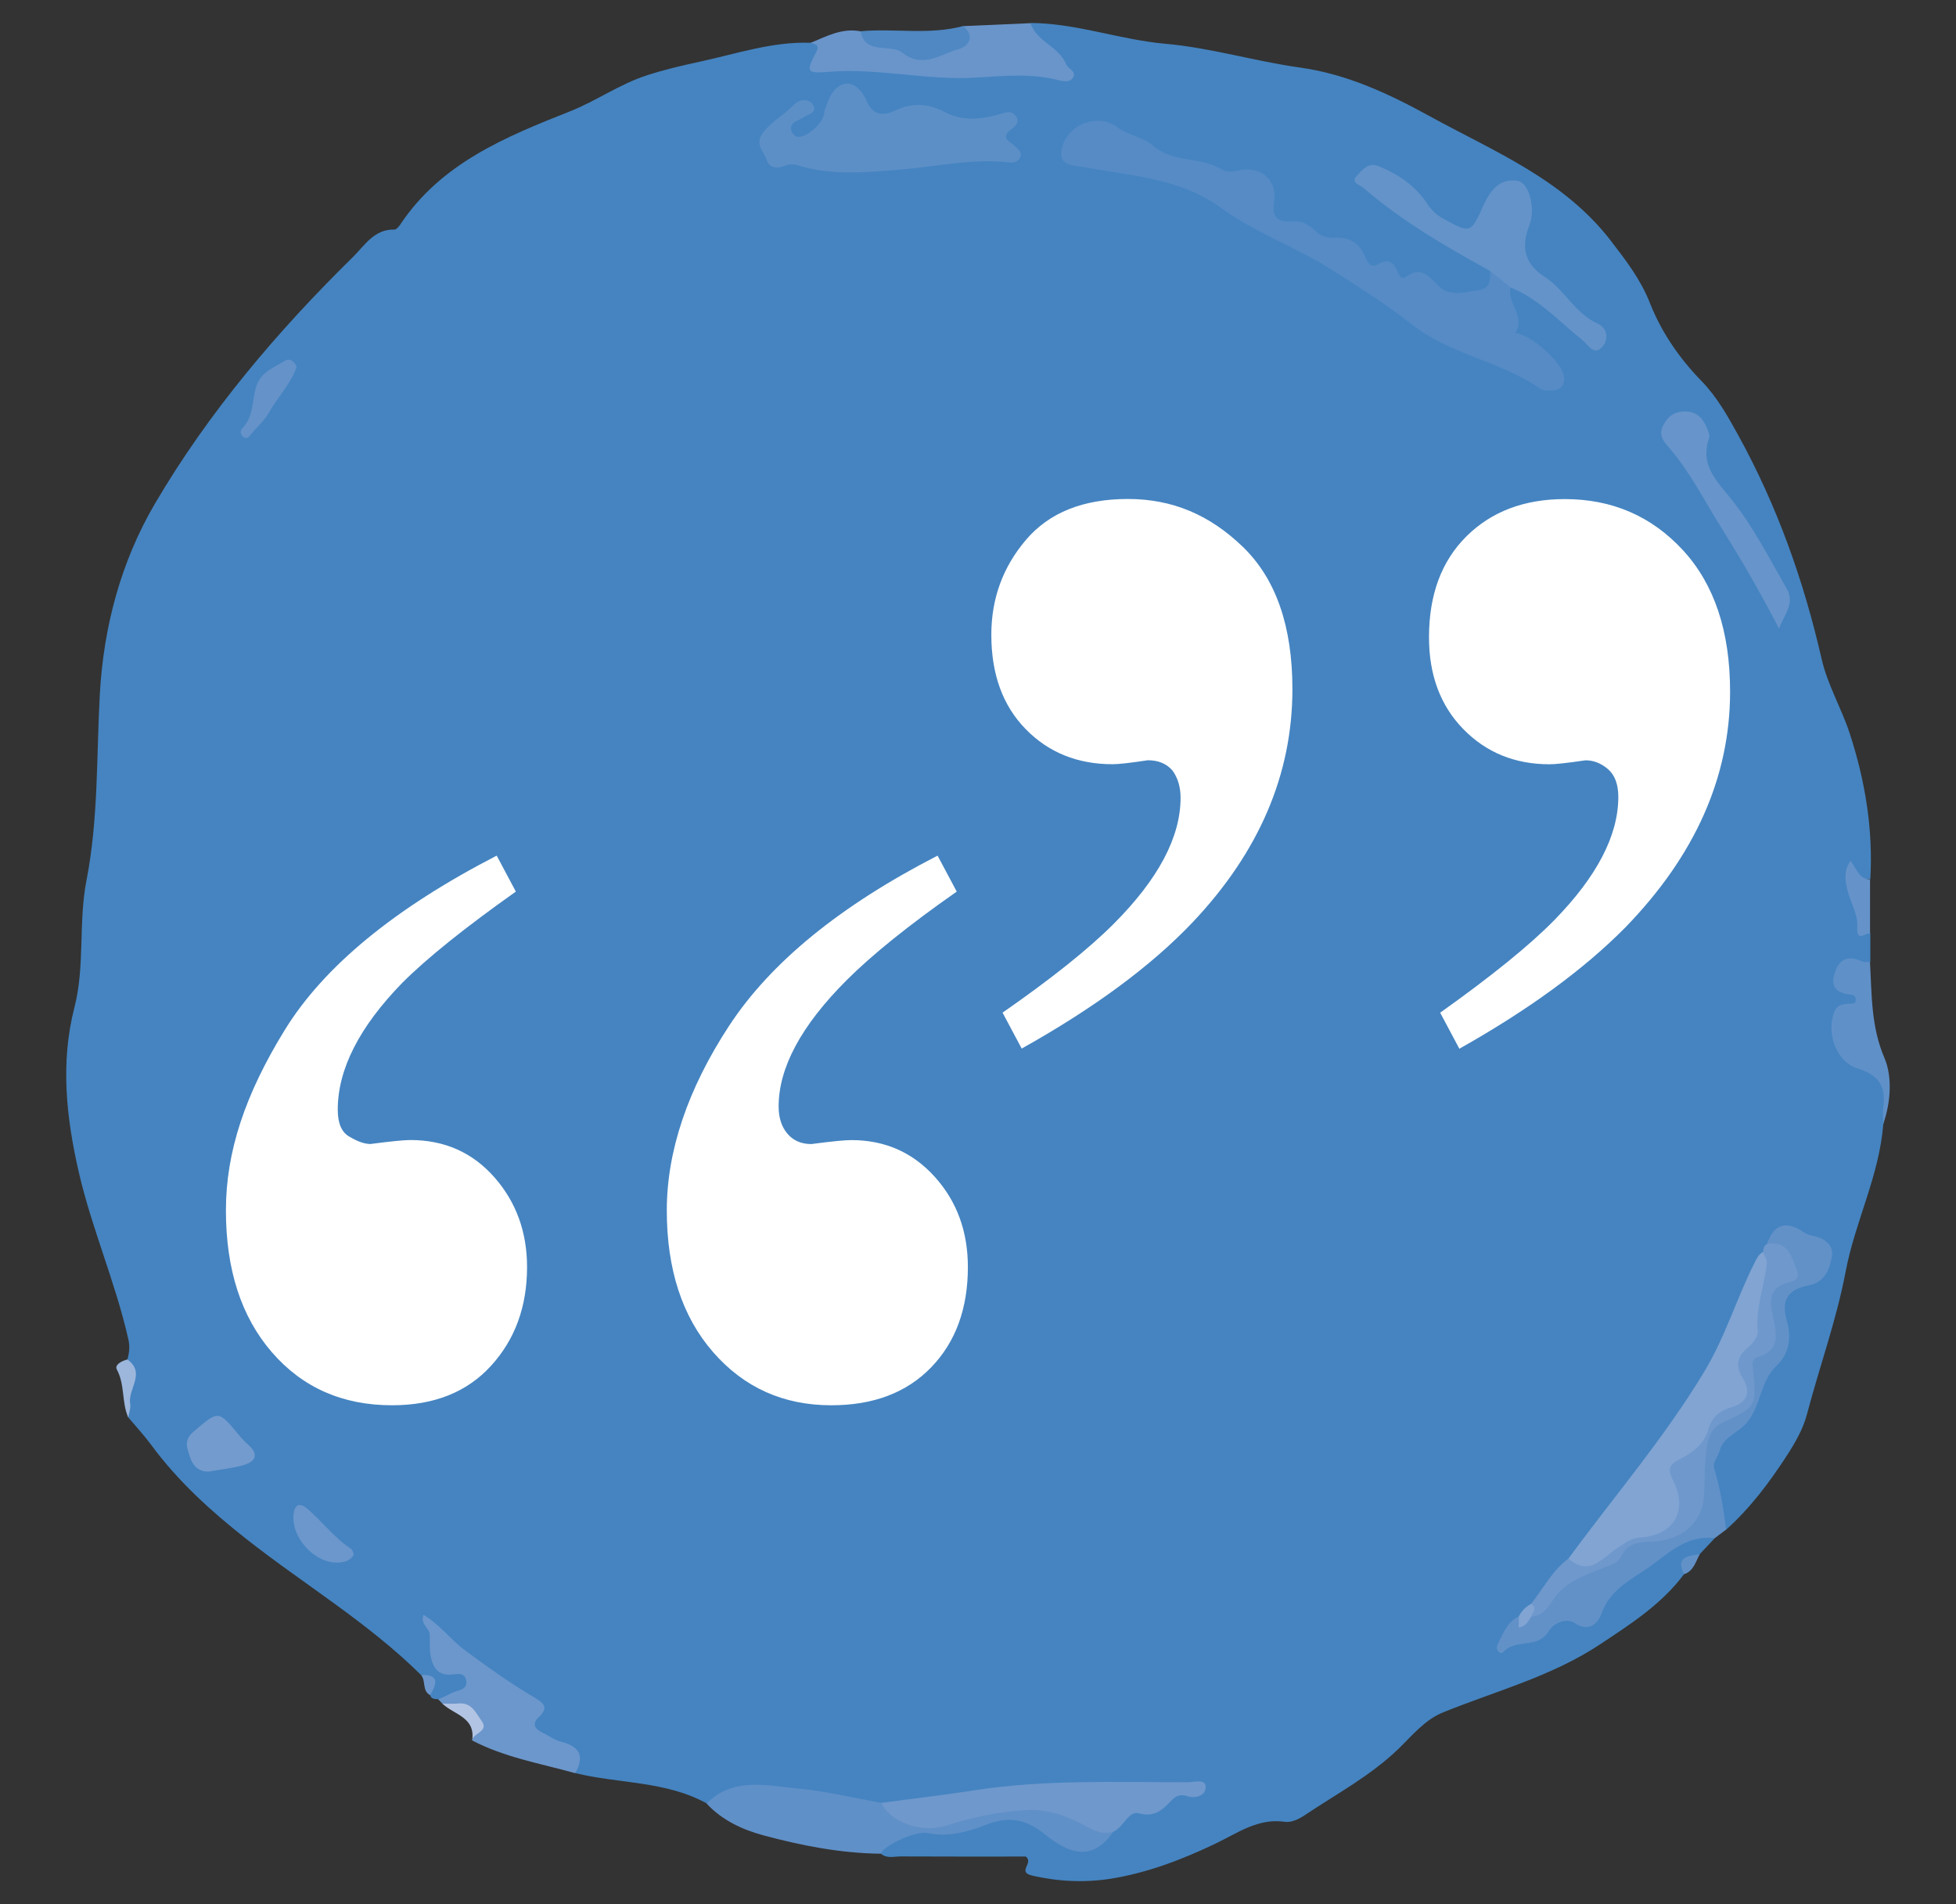
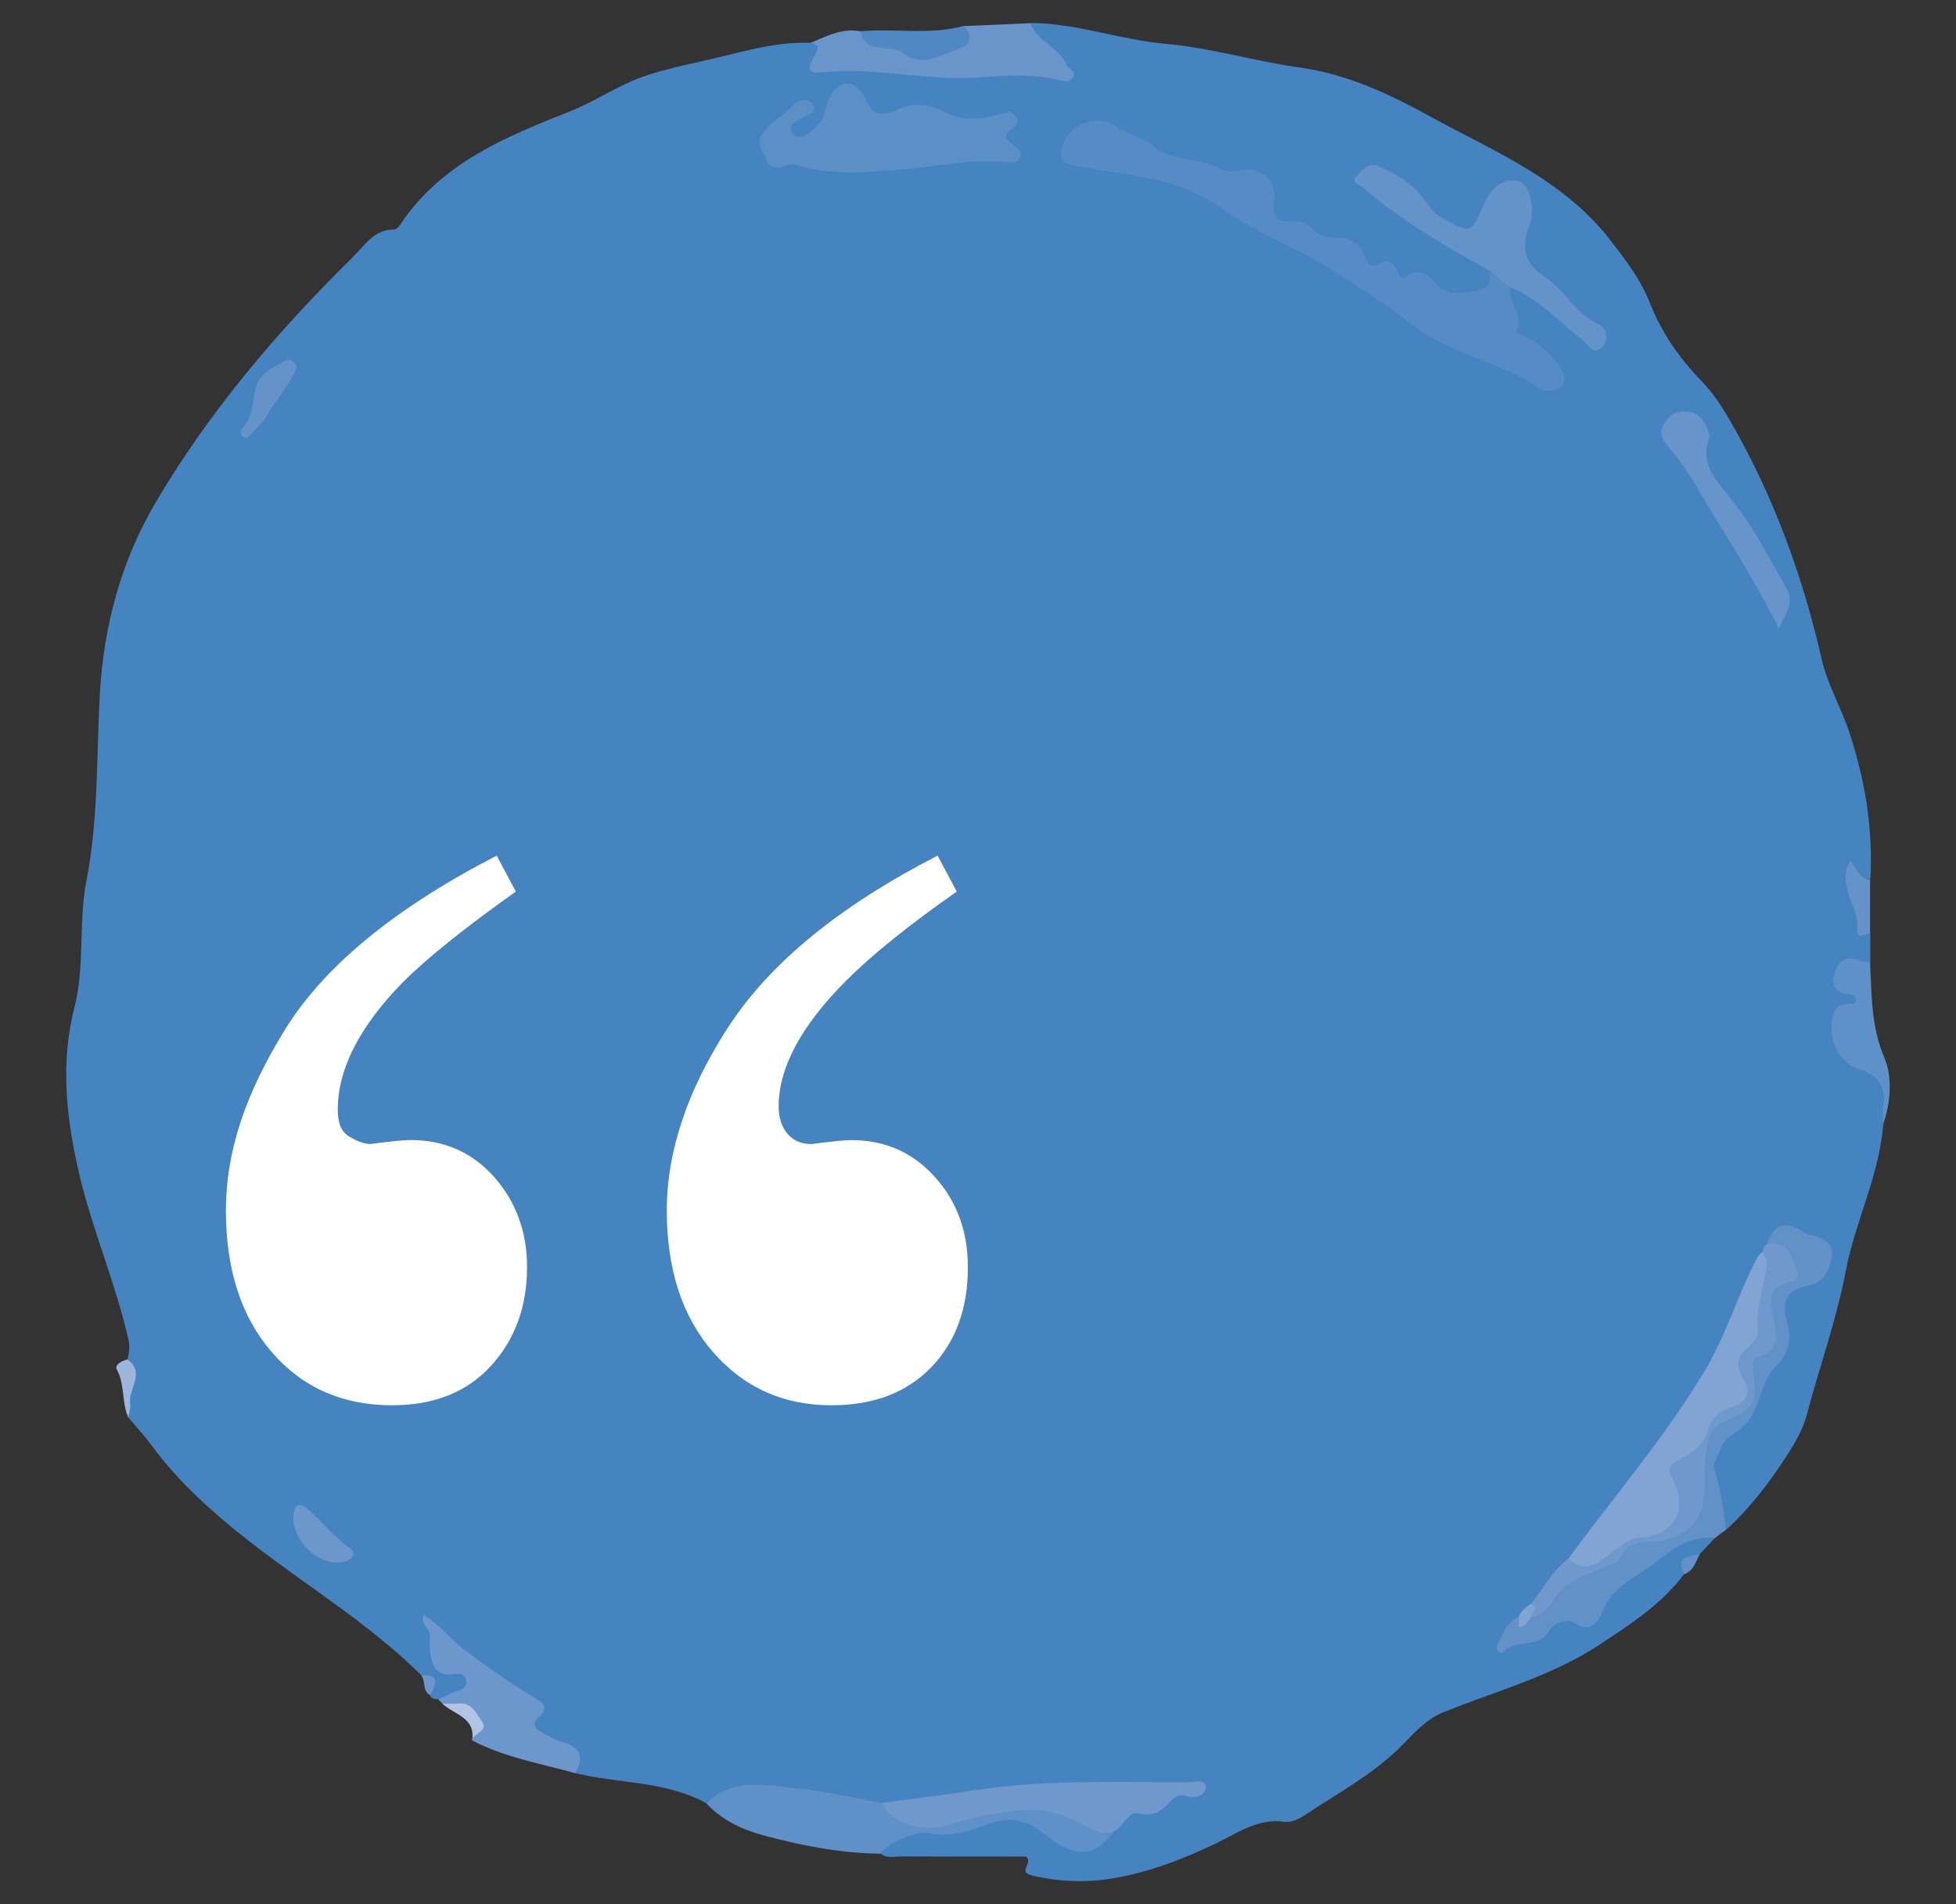
<svg xmlns="http://www.w3.org/2000/svg" id="Layer_1" viewBox="0 0 359.58 350">
  <rect x="0" y="0" width="359.58" height="350" fill="#333333" stroke="none" />
  <defs>
    <style>.cls-1{fill:#4584c1;}.cls-2{fill:#749bce;}.cls-3{fill:#6c97cc;}.cls-4{fill:#6995cb;}.cls-5{fill:#6492c9;}.cls-6{fill:#6090c8;}.cls-7{fill:#fff;}.cls-8{fill:#81a4d2;}.cls-9{fill:#4f88c3;}.cls-10{fill:#568bc5;}.cls-11{fill:#6291c8;}.cls-12{fill:#6493c9;}.cls-13{fill:#6f98cc;}.cls-14{fill:#6794ca;}.cls-15{fill:#9cb6dc;}.cls-16{fill:#6593c9;}.cls-17{fill:#5d8fc7;}.cls-18{fill:#b2c4e3;}</style>
  </defs>
  <path class="cls-1" d="M346.21,206.58c-.71,9.46-5.19,17.98-6.91,27.09-1.71,9.02-4.83,17.55-7.14,26.34-.69,2.63-2.15,5.15-3.64,7.46-3.21,4.97-6.76,9.69-11.2,13.68-.83.32-1.35-.25-1.31-.84.26-3.37-1.14-6.41-1.7-9.61-.52-2.94,1.08-5.45,3.3-7.3,2.61-2.18,4.56-4.68,5.39-8.02.28-1.11.8-2.15,1.55-3.02,2.75-3.18,3.79-6.74,2.8-10.91-.67-2.83.84-4.58,3.32-5.63,1.39-.59,2.88-.9,3.85-2.27,1.61-2.26,1.31-3.97-1.09-5.29-.88-.49-1.94-.68-2.72-1.34-2.56-2.15-4.05-1.08-5.08,1.58-.34.66-.69,1.3-1.06,1.94-3.38,5.65-5.35,11.95-8.17,17.87-4.83,10.15-12.27,18.47-18.81,27.41-2.75,3.75-4.95,7.96-8.59,11.02-2.56,2.55-4.36,5.76-7.01,8.24-.75.98-1.64,1.84-2.48,2.74-1.1,1.19-2.41,2.25-2.62,4.04,3-.48,5.84-1.08,8.14-3.33,1.07-1.04,2.75-1.55,4.27-1.08,2.46.77,3.75-.35,4.91-2.3,3.81-6.38,10.42-9.25,16.47-12.74,1.34-.77,3.16-1.06,4.58.36-.92.98-1.85,1.96-2.77,2.95-1.43.86-2.66,1.88-2.9,3.69-4.12,5.53-9.77,9.15-15.43,12.9-8.94,5.93-19.18,8.58-28.91,12.53-3.34,1.36-5.64,4.24-8.16,6.68-5.15,4.98-11.44,8.31-17.31,12.25-1.01.68-2.43,1.34-3.54,1.17-4.94-.73-8.69,2.04-12.72,3.97-6.19,2.97-12.63,5.42-19.35,6.49-4.7.74-9.64.54-14.44-.59-2.83-.67.36-2.26-1.14-3.49-7.36,0-15.2.02-23.03-.02-1.22,0-2.54.44-3.64-.52-.74-1.35-.6-2.68.96-3.03,2.57-.58,5.1-1.71,7.76-1.58,3.61.18,7.02-.4,10.36-1.68,4.21-1.61,7.86-1.3,11.59,1.84,4.26,3.58,8.56,3.81,11.63-.29,1.97-1.98,3.9-3.78,7.08-3.86,2.72-.07,4.17-3.61,7.34-3.06-19.1-1.74-37.86,1.07-56.65,3.29-3.72.27-7.11-1.43-10.74-1.82-3.12-.33-6.2-.9-9.33-1.19-4.27-.4-8.08,1.02-12.01,2.15-7.52-4.15-16.13-3.6-24.16-5.57-.09-2.9-1.49-4.63-4.29-5.63-2.39-.86-4.77-2.05-3.16-5.56.74-1.6-1.07-1.97-2.03-2.67-5.71-4.12-11.93-7.57-16.95-13.08.65,1.61.63,3.03.77,4.44.19,1.82,1.01,3.06,2.96,3.39,1.43.24,3.31.11,3.32,2.27,0,1.84-1.61,2.39-2.97,3.06-.91.45-1.82.94-2.82.21-.59-.08-1.29.05-1.51-.77-.82-1.11.68-3.29-1.68-3.7-9.71-9.62-21.46-16.61-32.12-25-6.45-5.07-12.53-10.57-17.44-17.24-1.31-1.78-2.82-3.4-4.25-5.1-.62-3.55.58-7.12-.16-10.66.35-1.21.48-2.32.18-3.67-2.35-10.44-6.7-20.28-9.1-30.68-2.3-10-3.44-20.12-.82-30.31,1.97-7.66.71-15.66,2.22-23.37,2.22-11.35,1.82-22.86,2.46-34.33.69-12.28,3.87-24.26,10.14-34.94,9.89-16.84,22.5-31.66,36.41-45.33,2.09-2.05,3.88-5.13,7.6-5.02.35.01.81-.54,1.07-.92,7.51-11.28,19.34-16.11,31.21-20.81,4.86-1.92,9.1-5,14.2-6.64,3.22-1.04,6.41-1.78,9.69-2.49,6.74-1.45,13.32-3.72,20.35-3.47,2.13-.69,2.2.61,1.71,1.97-.8,2.19.46,2.39,2.03,2.35,11.58-.3,23.09,2,34.69.85,2.59-.26,5.15,1.03,8.1.36-1.2-2.39-2.77-3.95-4.46-5.47-1.06-.95-2.58-1.82-1.62-3.7,8.45.05,16.41,3.09,24.81,3.83,8.31.73,16.45,3.22,24.75,4.37,8.67,1.21,16.45,4.9,23.82,8.95,11.78,6.47,24.57,11.57,33.28,22.89,2.8,3.64,5.49,7.15,7.14,11.35,2.17,5.52,5.46,10.24,9.52,14.42,2.88,2.96,4.81,6.45,6.77,9.99,7.13,12.95,12.02,26.71,15.31,41.09,1.09,4.77,3.64,9.02,5.17,13.7,2.86,8.78,4.3,17.6,3.78,26.78-1.71-.06-2.27-.22-3.61-1.09.63,4,1,7.87,3.61,11.04v5.27c-.81.88-1.86.6-2.85.6-1.12,0-1.97.42-2.36,1.52-.46,1.34.21,2.15,1.34,2.74,2.32,1.2,2.91,2.26.11,3.82-2.58,1.44-2.71,5.86-.52,8.25.43.47.91.98,1.49,1.15,6.49,1.78,6.14,6.59,5.21,11.66Z" />
  <path class="cls-11" d="M315.26,282.7c-5.56-.69-8.99,3.31-13.03,5.96-3.1,2.04-6.3,3.83-7.76,7.76-.58,1.58-2.11,3.84-5.04,1.86-1.43-.97-3.86.03-4.68,1.46-1.94,3.42-6.14,1.33-8.4,3.9-.46.53-1.63-.3-.97-1.55.98-1.89,1.66-3.99,3.81-4.98,1.54,1.76,1.59-.99,2.59-.86,3.88-4.26,8.14-7.94,13.89-9.46.76-.2,1.24-.86,1.66-1.5,1.29-1.98,3.16-2.67,5.47-2.87,6.95-.58,8.64-2.39,9.34-9.42.18-1.77.2-3.55.44-5.3.49-3.52,1.47-6.6,5.62-7.66,2.92-.75,3.73-3.23,3.34-6.03-.35-2.52-.29-4.7,2.31-6.23,1.78-1.05,1.62-3.02,1.26-4.82-.66-3.28-.78-6.17,2.82-8.17,1.97-1.1.7-2.89-.32-4.23-.7-.92-2.06-.98-2.77-1.94q1.8-5.26,6.38-2.38c.52.33,1.09.7,1.68.8,2.22.39,4.2,1.58,3.87,3.79-.33,2.21-1.24,4.8-4.1,5.37-3.81.75-5.38,2.48-4.16,6.65.8,2.76.5,5.9-1.89,8.13-3.08,2.88-2.86,7.41-5.54,10.55-1.55,1.82-4.2,2.51-4.94,5.07-.31,1.08-1.31,2.29-1.05,3.15,1.13,3.74,1.77,7.54,2.21,11.4-.69.51-1.37,1.02-2.06,1.54Z" />
  <path class="cls-6" d="M129.9,331.46c4.9-4.9,10.98-3.28,16.7-2.75,5.18.48,10.29,1.73,15.43,2.65,4.76,4.01,9.96,4.12,15.62,2.1,7.91-2.83,15.75-2.62,23.22,1.54,1.23.68,2.68.76,3.77,1.68-3.69,5.4-7.95,4.2-12.47.52-3.75-3.06-6.9-3.38-11.01-1.78-3.38,1.32-6.85,2.26-10.61,1.49-2.3-.47-8.15,2.33-8.63,3.79-7.37-.08-14.58-1.49-21.63-3.39-3.8-1.03-7.56-2.76-10.39-5.83Z" />
  <path class="cls-4" d="M189.45,4.25c1.12,3.43,5.21,4.27,6.54,7.55.35.85,1.93,1.27,1.29,2.43-.56,1.02-1.93.7-2.8.48-4.95-1.26-10.06-.76-14.93-.45-9.12.58-18.03-1.79-27.11-1.06-4.23.34-4.3,0-2.41-3.58.7-1.33-.07-1.52-1.02-1.73,2.95-1.24,5.84-2.8,9.23-2.13,5.26,2.43,10.34,5.79,16.54,2.75,1.63-.8,2.83-1.67,2.3-3.71,4.12-.18,8.25-.36,12.37-.54Z" />
  <path class="cls-3" d="M80.58,312.33c.79-.37,1.6-.69,2.35-1.11,1.11-.62,3.19-.53,2.75-2.47-.38-1.67-2.14-.91-3.28-.96-2.13-.09-2.82-1.57-3.18-3.19-.3-1.33-.16-2.77-.22-4.15-.05-1.25-1.79-1.91-1.14-3.65,2.96,1.76,4.95,4.54,7.62,6.52,4.15,3.07,8.33,6.06,12.76,8.67,1.79,1.05,2.65,1.89.8,3.62-1.39,1.3-.63,2.2.74,2.87,1.13.56,2.21,1.35,3.4,1.65,3.42.86,4.31,2.69,2.56,5.77-6.39-1.79-13-2.9-18.96-6.03,1.62-4.19,1.12-4.81-5.45-6.75l-.75-.79Z" />
  <path class="cls-6" d="M346.21,206.58c0-1.01-.14-2.03,0-3.02.52-3.78-.73-5.95-4.67-7.16-3.99-1.23-5.81-6.47-4.38-10.35.73-1.99,2.71-1.35,3.88-1.71.34-1.06-.15-1.44-.59-1.49-2.49-.28-4.13-1.13-3.16-4.07.87-2.63,2.54-3.21,4.99-2.08.43.2.99.1,1.49.14.34,5.94.16,11.76,2.66,17.62,1.44,3.35,1.2,8.09-.23,12.12Z" />
  <path class="cls-9" d="M177.08,4.79c1.85,1.51,1.57,3.56-1.02,4.3-3.25.94-6.47,3.53-10.17.6-1.13-.9-3.11-.74-4.71-1.02-1.68-.29-2.72-1.19-2.94-2.93,6.27-.56,12.63.73,18.84-.96Z" />
  <path class="cls-16" d="M343.78,171.57c-.89-.17-2.58,1.78-2.35-1.33.16-2.19-1.3-4.46-1.83-6.74-.39-1.67-.71-3.45.6-5.29,1.06,1.42,1.52,3.36,3.58,3.42,0,3.32,0,6.63,0,9.95Z" />
  <path class="cls-15" d="M23.42,249.86c3.46,2.49.05,5.43.51,8.14.14.8-.22,1.68-.35,2.53-1.24-2.79-.59-6-2.09-8.8-.49-.91.89-1.6,1.92-1.86Z" />
  <path class="cls-18" d="M81.33,313.12c1,0,2.01.05,3.01-.03,2.4-.21,3.19,1.81,4.21,3.23,1.39,1.93-1.57,2.15-1.76,3.56.68-4.26-3.34-4.73-5.45-6.75Z" />
  <path class="cls-11" d="M309.59,289.33c-1.66-3.29.84-3.32,2.9-3.69-.78,1.38-1.12,3.1-2.9,3.69Z" />
  <path class="cls-3" d="M77.39,307.86c3.52-.11,2.87,1.67,1.68,3.7-1.52-.8-.73-2.64-1.68-3.7Z" />
  <path class="cls-10" d="M277.7,52.83c-.73,2.93,2.89,5.32.84,8.38,2.75.17,8.5,5.23,8.95,7.78.26,1.44-.23,2.58-1.82,2.76-.84.09-1.93.11-2.57-.33-7.3-5.08-16.58-6.25-23.57-11.79-4.67-3.7-9.67-6.82-14.67-10.01-6.6-4.21-14.12-6.84-20.4-11.41-7.5-5.45-16.18-5.82-24.64-7.4-2-.37-4.85-.23-4.76-2.6.09-2.33,1.94-4.82,4.42-5.62,1.78-.58,3.95-.68,5.81.72,2.01,1.52,5,1.97,6.59,3.38,3.81,3.39,8.86,2,12.72,4.45.99.63,2.18.35,3.33.13,3.84-.74,6.87,1.77,6.3,5.66-.45,3.05.56,3.95,3.36,3.73,1.61-.13,3,.58,4.1,1.68,1.08,1.09,2.31,1.43,3.78,1.35,2.54-.12,4.38.9,5.41,3.32.44,1.04,1.03,2.39,2.47,1.55,2.11-1.25,2.93-.14,3.66,1.56.26.59.76,1.27,1.43.78,2.98-2.21,4.27.04,6.21,1.83,1.98,1.83,4.83.93,7.28.57,1.94-.28,2.11-1.9,1.98-3.53,2.08,0,3.43.91,3.81,3.05Z" />
  <path class="cls-17" d="M151.54,20.47c.61-1.65,1.25-4.35,3.61-5.02,1.73-.49,3.4,1.25,4.18,3.12,1.1,2.65,3.03,2.79,5.28,1.73,3.1-1.47,6.06-1.3,9.08.3,3.21,1.69,6.61,1.38,9.95.43,1.15-.33,2.23-.85,3.08.27.83,1.1,0,1.86-.85,2.5-2.11,1.58-.19,2.19.73,3.07.62.6,1.46,1.19.83,2.23-.44.73-1.16.83-1.99.74-6.63-.75-13.11.76-19.66,1.3-6.16.51-12.35,1.14-18.44-.56-.99-.28-1.87-.6-2.92-.17-1.4.58-2.95.65-3.49-1.06-.49-1.57-2.33-2.82-.57-5.08,1.62-2.07,3.89-3.19,5.6-5.03.9-.97,2.69-1.19,3.41-.1,1.13,1.7-.95,1.86-1.85,2.52-.86.63-2.36.71-2.06,2.3.08.42.5.93.9,1.11,1.4.64,5.18-2.27,5.19-4.58Z" />
  <path class="cls-8" d="M288.34,286.45c8.41-11.47,17.72-22.28,25.07-34.53,3.77-6.28,5.85-13.32,9.13-19.81.41-.82.73-1.58,1.57-2.01,1.83.83,1.58,2.4,1.35,3.91-.51,3.36-.61,6.93-1.53,10.04-1.24,4.17-3.8,7.83-2.31,12.57.43,1.36-1.37,2.25-2.7,2.78-2.57,1.02-4.6,2.38-5.27,5.41-.39,1.75-2.01,2.85-3.59,3.74-1.38.78-1.83,1.76-1.47,3.44,1.75,8.03.4,9.98-7.55,10.99-1.43.18-2.39.92-3.09,1.93-1.43,2.05-3.76,2.49-5.78,3.41-1.74.8-3.2.05-3.85-1.88Z" />
  <path class="cls-12" d="M277.7,52.83c-1.27-1.02-2.54-2.03-3.81-3.05-8.13-4.49-16.16-9.12-23.22-15.23-.65-.56-2.41-1.02-1.32-2.15.98-1.01,2.08-2.69,4.11-1.85,3.57,1.47,6.68,3.56,8.84,6.8.8,1.2,1.7,2.12,2.97,2.81,5.11,2.79,5.08,2.81,7.5-2.53,1.22-2.68,2.95-4.93,6.25-4.38,2.14.36,3.29,5.25,2.15,8.1-1.6,3.99-.93,7.15,2.74,9.5,3.75,2.4,5.62,6.77,9.84,8.66,1.66.74,2.1,2.8.81,4.24-1.57,1.75-2.65-.45-3.56-1.17-4.32-3.42-8.04-7.63-13.31-9.75Z" />
  <path class="cls-13" d="M204.64,336.67c-1.59.44-2.77.15-4.39-.72-3.45-1.84-7-3.5-11.36-3.28-5.18.26-10.01,1.31-14.91,2.85-4.78,1.51-10.36-.73-11.95-4.17,5.71-.76,11.44-1.42,17.13-2.31,13.03-2.02,26.14-1.45,39.24-1.48,1.14,0,3.2-.67,3.25.81.06,1.61-1.76,2.28-3.44,1.74-1.13-.36-1.96-.1-2.73.69-1.68,1.7-3.08,3.3-6.14,2.47-1.91-.52-2.8,2.62-4.69,3.4Z" />
  <path class="cls-13" d="M288.34,286.45c3.95,3.5,6.4-.33,9.16-2.03,1.29-.8,2.28-1.72,3.97-1.82,6.18-.37,8.95-4.89,6.11-10.49-1.19-2.35-.54-3.01,1.34-3.98,2.37-1.22,4.43-2.74,5.21-5.64.51-1.89,2.12-3.27,4-3.79,3.24-.89,3.78-2.91,2.26-5.4-1.5-2.47-.95-4.07,1.09-5.77.82-.68,1.74-1.95,1.66-2.86-.4-4.31,1.19-8.28,1.67-12.43.08-.68-.44-1.42-.69-2.13.02-.62.16-1.17.75-1.5,3.87-.61,4.49,2.39,5.49,4.96.57,1.44-.56,1.91-1.48,2.12-3.88.9-3.56,3.6-2.91,6.46.71,3.11,1.27,6.09-2.91,7.29-.99.28-.92,1.18-.81,2.19.72,7.04.61,6.9-5.77,9.93-2.52,1.19-2.71,4.09-2.96,6.58-.24,2.35-.1,4.73-.29,7.08-.4,4.82-4.25,8.04-10,8.14-2.37.04-4.17.49-5.27,2.78-.57,1.19-1.84,1.46-3.04,1.95-3.55,1.44-7.31,2.58-9.58,6.19-.81,1.3-1.92,2.74-3.82,2.83-.57-.77.02-1.56-.05-2.33,2.24-2.82,3.89-6.13,6.88-8.33Z" />
  <path class="cls-14" d="M327.03,115.51c-3.29-6.4-6.82-12.49-10.55-18.44-3.07-4.89-5.67-10.1-9.43-14.54-1.04-1.23-2.3-2.4-1.32-4.32.9-1.76,2.16-2.64,4.21-2.58,2.15.06,3.15,1.37,3.87,3.08.24.57.55,1.31.38,1.81-1.74,5.06,1.44,7.88,4.26,11.45,3.95,4.99,6.89,10.79,10.08,16.35,1.46,2.55-.56,4.75-1.49,7.19Z" />
-   <path class="cls-2" d="M38.34,270.47c-1.8.02-2.88-1-3.44-2.77-.54-1.68-1.17-3.01.75-4.63,4.55-3.84,4.41-4,8.39.83.48.58,1.02,1.14,1.58,1.63,2.06,1.81,1.35,3.11-.87,3.75-2.04.59-4.19.79-6.41,1.19Z" />
  <path class="cls-3" d="M61.99,287.2c-4.4.04-8.73-4.96-7.97-9.25.32-1.79,1.45-1.53,2.45-.68,2.76,2.36,4.95,5.34,8.03,7.38.31.2.59,1.02.44,1.26-.67,1.02-1.78,1.27-2.95,1.29Z" />
  <path class="cls-5" d="M54.54,67.46c-1.21,3.34-3.61,5.69-5.21,8.54-.78,1.4-2.1,2.49-3.13,3.75-.41.5-.79,1.08-1.49.56-.6-.45-.61-1.15-.12-1.66,2.02-2.08,1.74-4.92,2.45-7.42.79-2.81,3.25-3.66,5.32-4.91.97-.59,1.86.17,2.18,1.14Z" />
  <path class="cls-8" d="M281.46,294.77c1.24.75.29,1.55.05,2.33-.57.91-1.07,1.89-2.32,2.02,0-.68.01-1.35.02-2.03.5-1.02,1.28-1.76,2.25-2.32Z" />
  <path class="cls-7" d="M52.33,189.34c7.19-11.7,20.19-22.39,38.98-32.08l3.52,6.61c-9.4,6.66-16.35,12.24-20.85,16.74-7.93,8.13-11.89,15.91-11.89,23.34,0,2.55.73,4.21,2.2,4.99,1.47.88,2.74,1.32,3.82,1.32,3.72-.49,6.17-.73,7.34-.73,6.26,0,11.4,2.28,15.42,6.83,4.01,4.55,6.02,10.06,6.02,16.52,0,7.25-2.2,13.29-6.61,18.13-4.4,4.84-10.47,7.27-18.21,7.27-9.1,0-16.47-3.25-22.1-9.76-5.63-6.51-8.44-15.2-8.44-26.06s3.6-21.41,10.79-33.11ZM134.04,188.53c7.63-11.65,20.41-22.07,38.32-31.27l3.52,6.61c-8.81,6.17-15.56,11.6-20.26,16.3-8.32,8.32-12.48,16.05-12.48,23.2,0,2.06.54,3.72,1.61,4.99,1.08,1.27,2.54,1.91,4.41,1.91,3.72-.49,6.17-.73,7.34-.73,6.17,0,11.28,2.25,15.34,6.75,4.06,4.5,6.09,10.03,6.09,16.59,0,7.63-2.25,13.78-6.75,18.43-4.5,4.65-10.62,6.97-18.35,6.97-8.81,0-16.05-3.25-21.73-9.76-5.68-6.51-8.52-15.2-8.52-26.06s3.82-22.27,11.45-33.92Z" />
-   <path class="cls-7" d="M184.29,186.13c9-6.26,15.81-11.7,20.41-16.3,8.22-8.22,12.33-15.95,12.33-23.2,0-1.96-.49-3.62-1.47-4.99-1.08-1.27-2.59-1.91-4.55-1.91-3.23.49-5.38.73-6.46.73-6.46,0-11.8-2.15-16-6.46-4.21-4.31-6.31-10.08-6.31-17.33,0-6.66,2.13-12.48,6.39-17.47,4.26-4.99,10.5-7.49,18.72-7.49s15.07,2.94,21.14,8.81c6.07,5.87,9.1,14.59,9.1,26.13,0,15.66-6.12,29.95-18.35,42.87-7.63,8.03-18.11,15.76-31.42,23.2l-3.52-6.61ZM264.75,186.13c9.49-6.75,16.49-12.43,21-17.03,7.83-8.02,11.75-15.56,11.75-22.61,0-2.35-.64-4.06-1.91-5.14-1.27-1.08-2.64-1.61-4.11-1.61-3.33.49-5.53.73-6.61.73-6.36,0-11.65-2.15-15.86-6.46-4.21-4.31-6.31-9.93-6.31-16.88,0-7.83,2.3-14.02,6.9-18.57,4.6-4.55,10.62-6.83,18.06-6.83,8.71,0,15.95,3.13,21.73,9.4,5.77,6.27,8.66,14.93,8.66,25.99,0,15.66-6.41,30.1-19.23,43.31-7.63,7.73-17.82,15.17-30.54,22.32l-3.52-6.61Z" />
</svg>